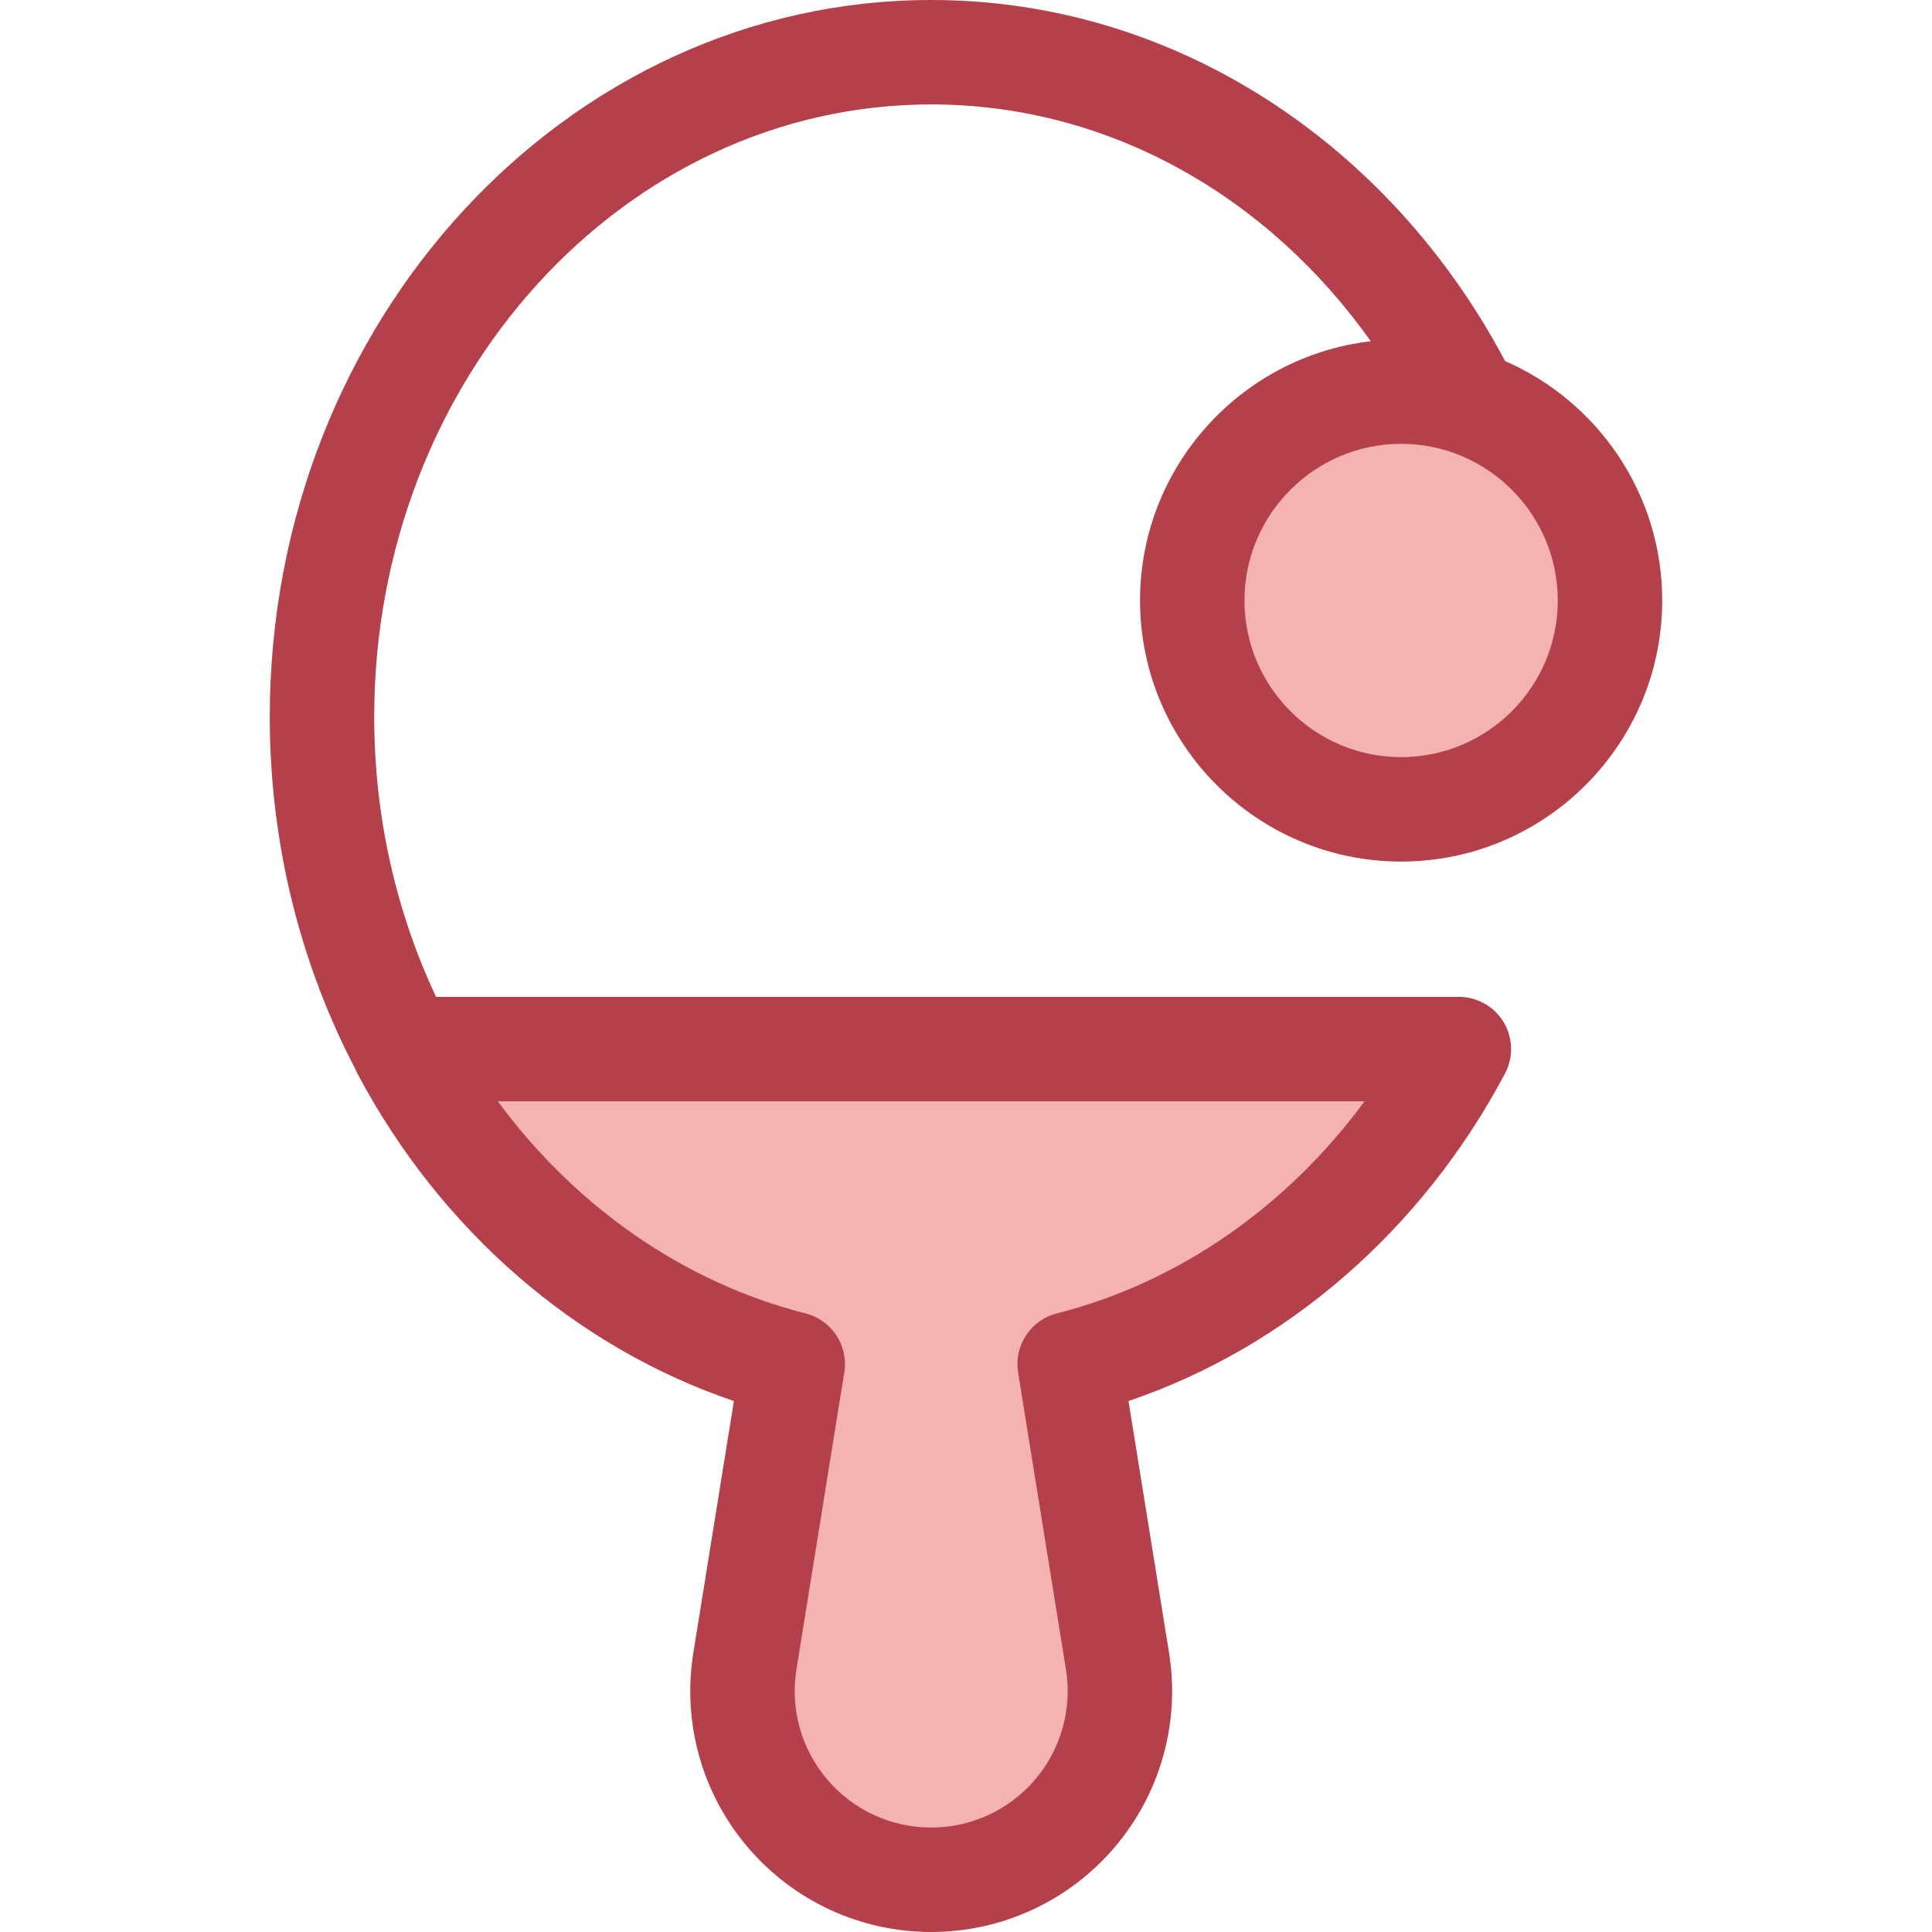
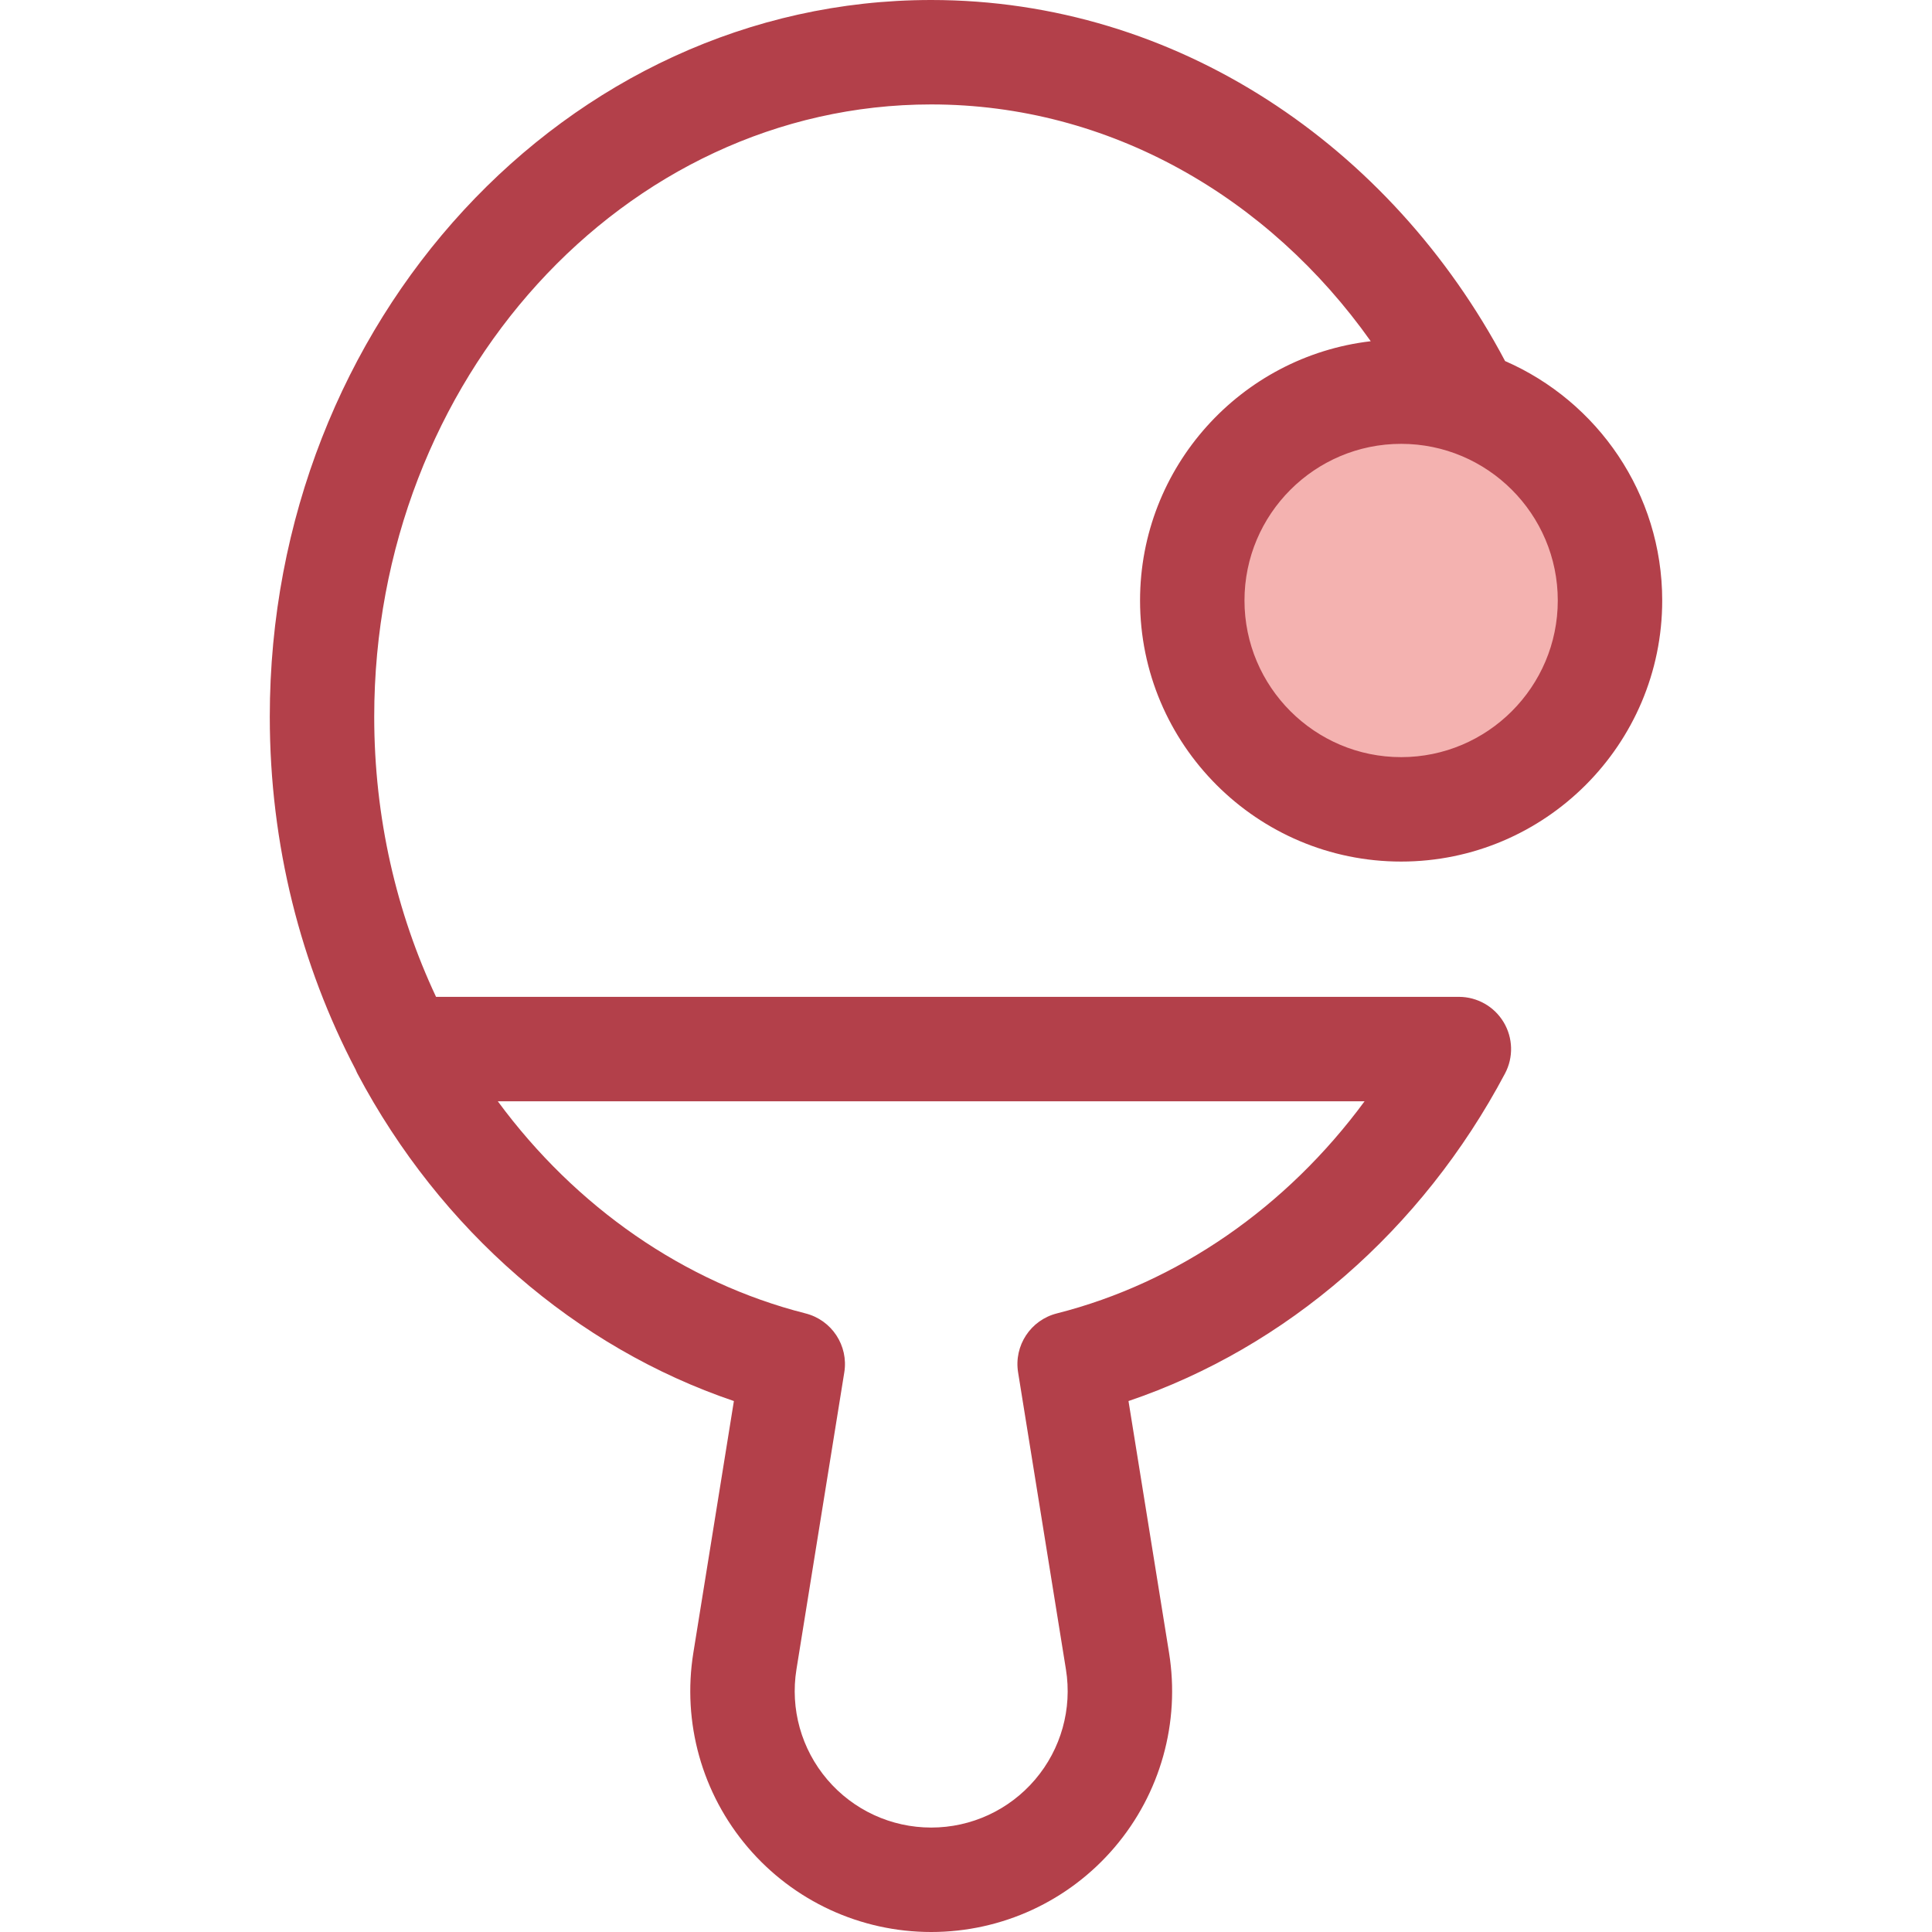
<svg xmlns="http://www.w3.org/2000/svg" height="800px" width="800px" version="1.1" id="Layer_1" viewBox="0 0 512 512" xml:space="preserve">
  <g>
-     <path style="fill:#F4B2B0;" d="M386.613,278.015H106.937c22.017,41.52,59.13,72.31,103.147,83.471l-12.68,78.717   c-4.897,30.4,18.579,57.96,49.371,57.96l0,0c30.791,0,54.266-27.559,49.371-57.958l-12.68-78.717   C327.484,350.324,364.597,319.535,386.613,278.015z" />
    <circle style="fill:#F4B2B0;" cx="371.311" cy="159.135" r="55.351" />
  </g>
  <path style="fill:#B3404A;" d="M302.126,159.135c0,38.151,31.038,69.189,69.189,69.189s69.189-31.038,69.189-69.189  c0-28.363-17.16-52.782-41.639-63.452C368.607,38.569,311.782,0,246.776,0c-96.649,0-175.28,85.213-175.28,189.955  c0,33.977,8.278,65.897,22.758,93.52c0.148,0.342,0.282,0.689,0.459,1.021c22.03,41.544,57.94,72.617,99.776,86.795l-10.745,66.711  c-2.979,18.498,2.279,37.289,14.43,51.553C210.325,503.819,228.038,512,246.776,512s36.452-8.181,48.603-22.445  c12.151-14.264,17.409-33.054,14.43-51.553l-10.745-66.711c41.836-14.178,77.748-45.25,99.776-86.795  c2.275-4.29,2.134-9.457-0.369-13.616c-2.503-4.16-7.002-6.704-11.856-6.704H115.556c-10.46-22.257-16.384-47.49-16.384-74.222  c0-89.48,66.214-162.278,147.604-162.278c47.296,0,89.452,24.598,116.483,62.755C328.891,94.436,302.126,123.71,302.126,159.135z   M361.627,291.852c-20.639,28.038-49.416,48.069-81.562,56.22c-6.948,1.762-11.4,8.538-10.261,15.613l12.678,78.718  c1.69,10.479-1.291,21.125-8.173,29.205c-6.884,8.08-16.92,12.714-27.535,12.714c-10.615,0-20.65-4.636-27.533-12.714  c-6.883-8.081-9.862-18.725-8.175-29.206l12.68-78.717c1.14-7.075-3.313-13.852-10.261-15.613  c-32.145-8.152-60.922-28.181-81.563-56.22H361.627z M371.315,117.622c22.891,0,41.513,18.623,41.513,41.514  s-18.623,41.514-41.513,41.514c-22.891,0-41.514-18.623-41.514-41.514S348.424,117.622,371.315,117.622z" />
</svg>